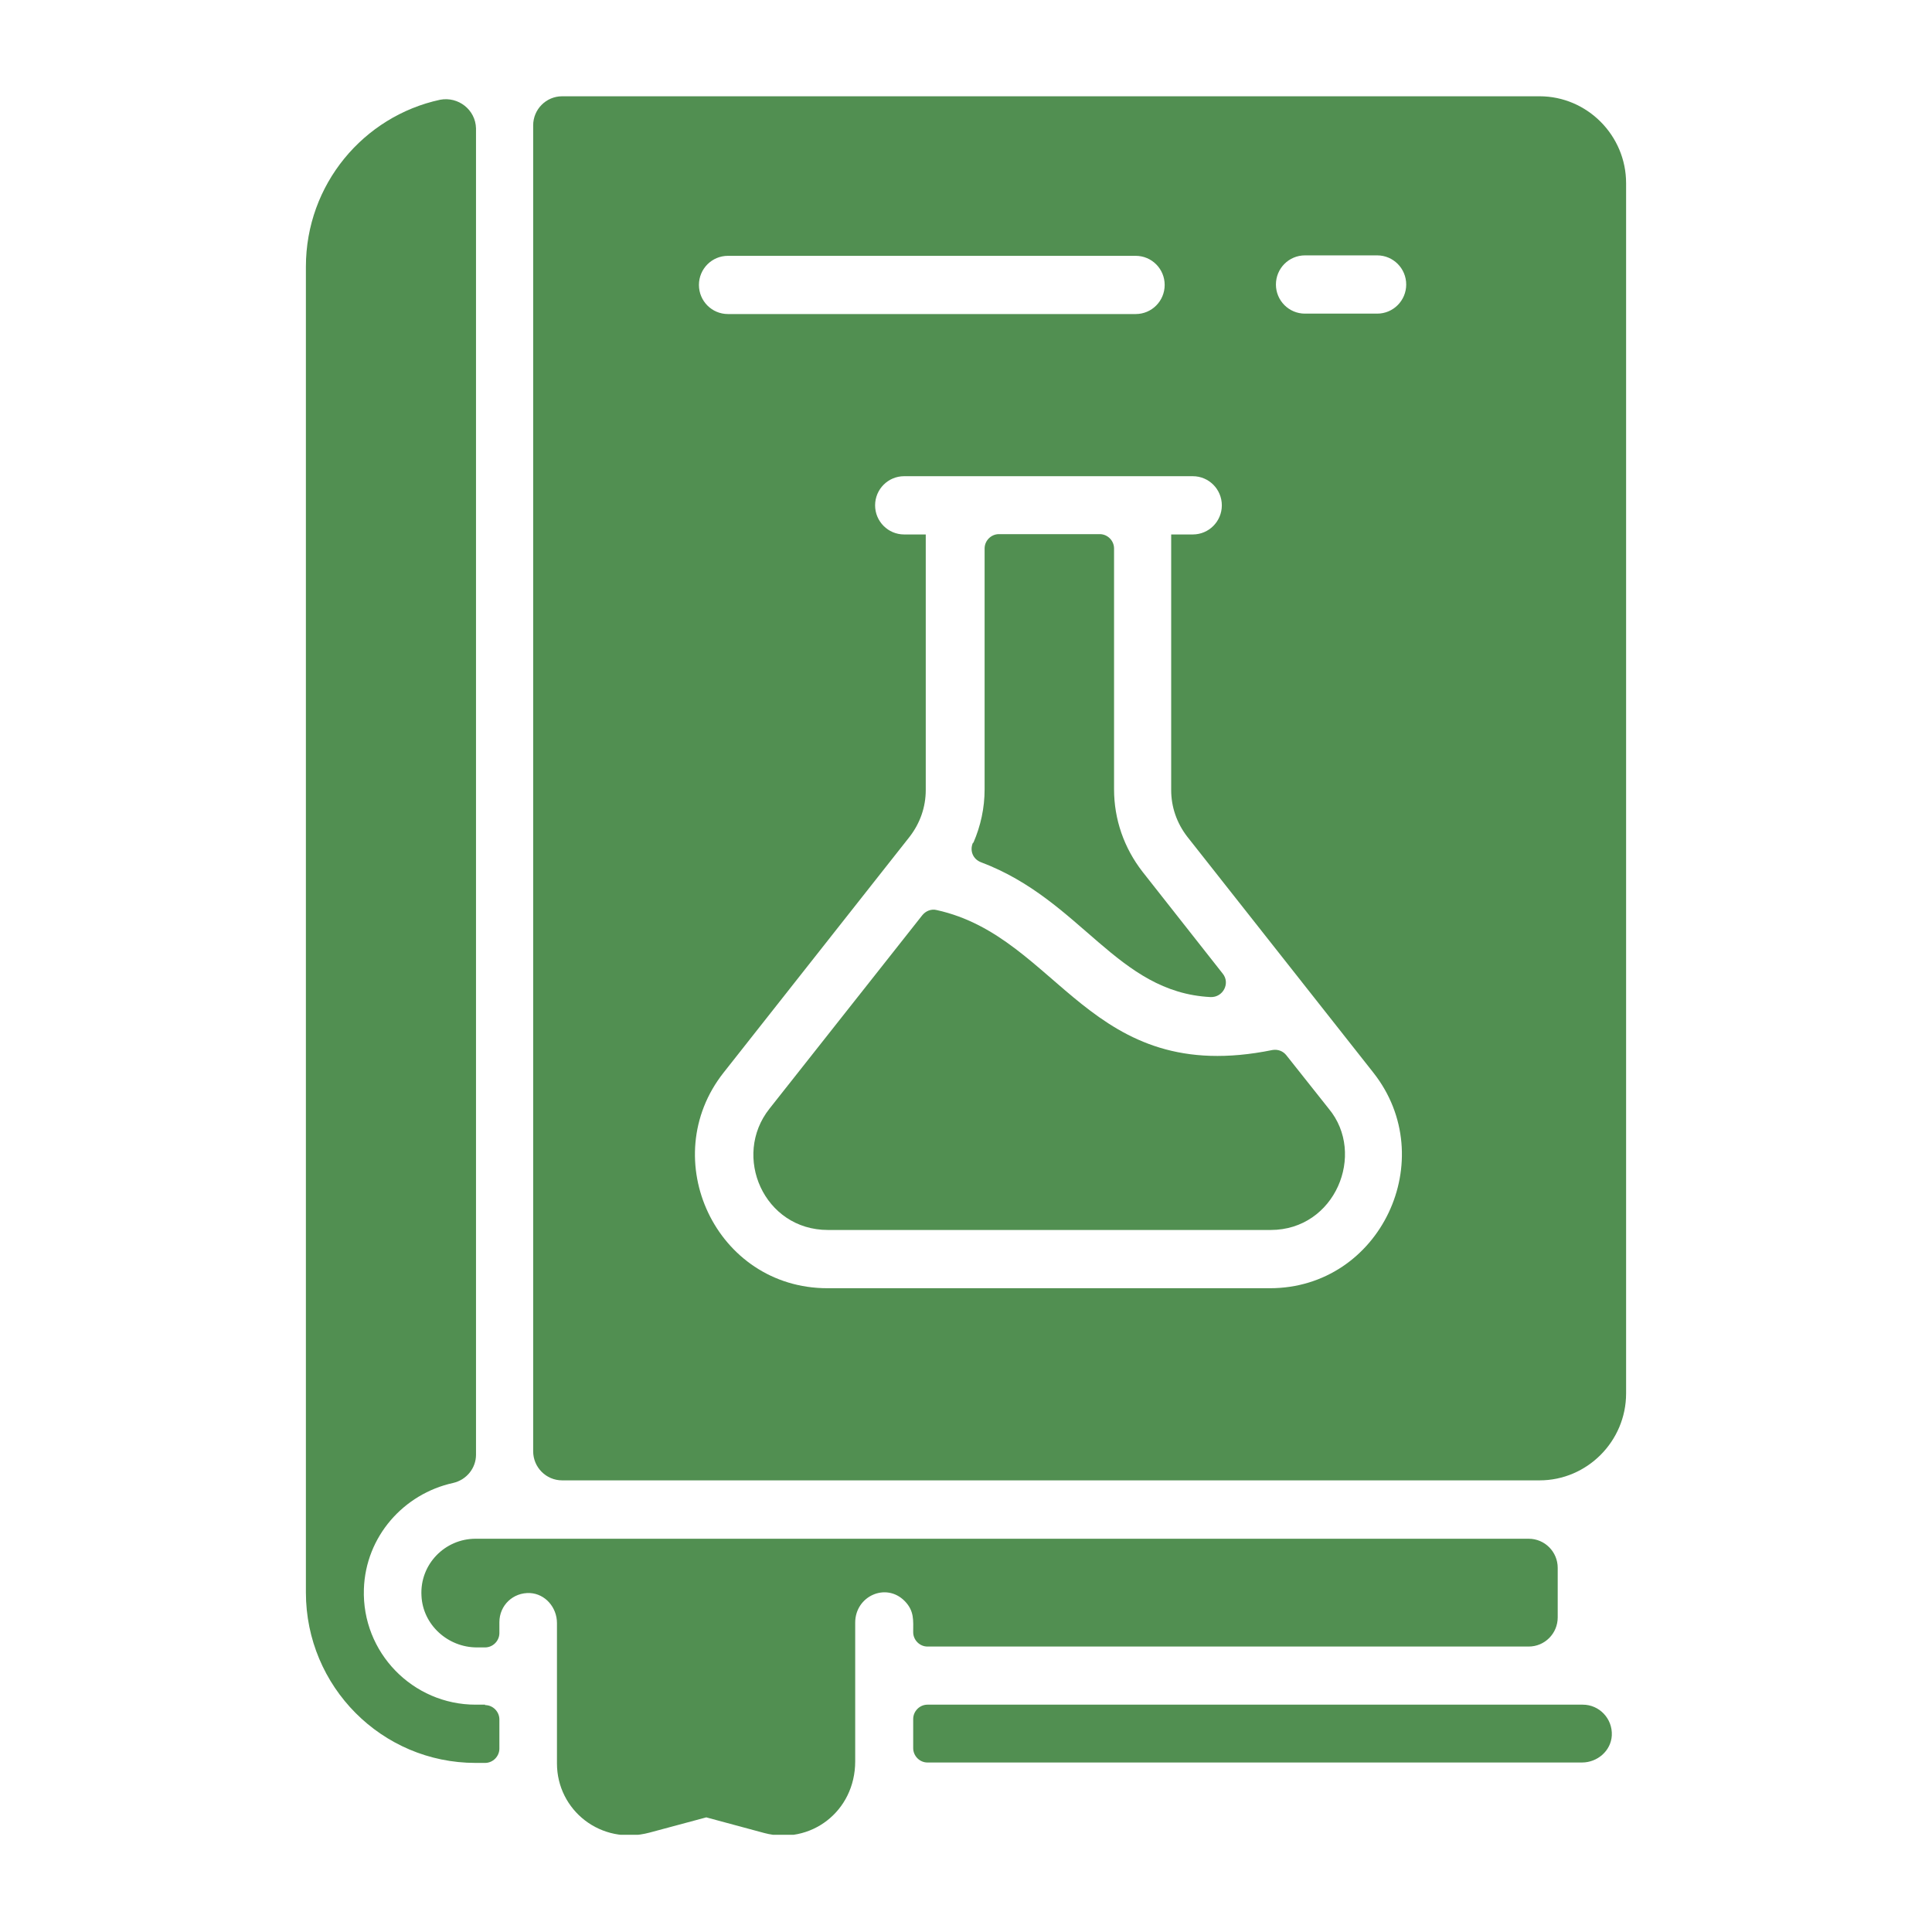
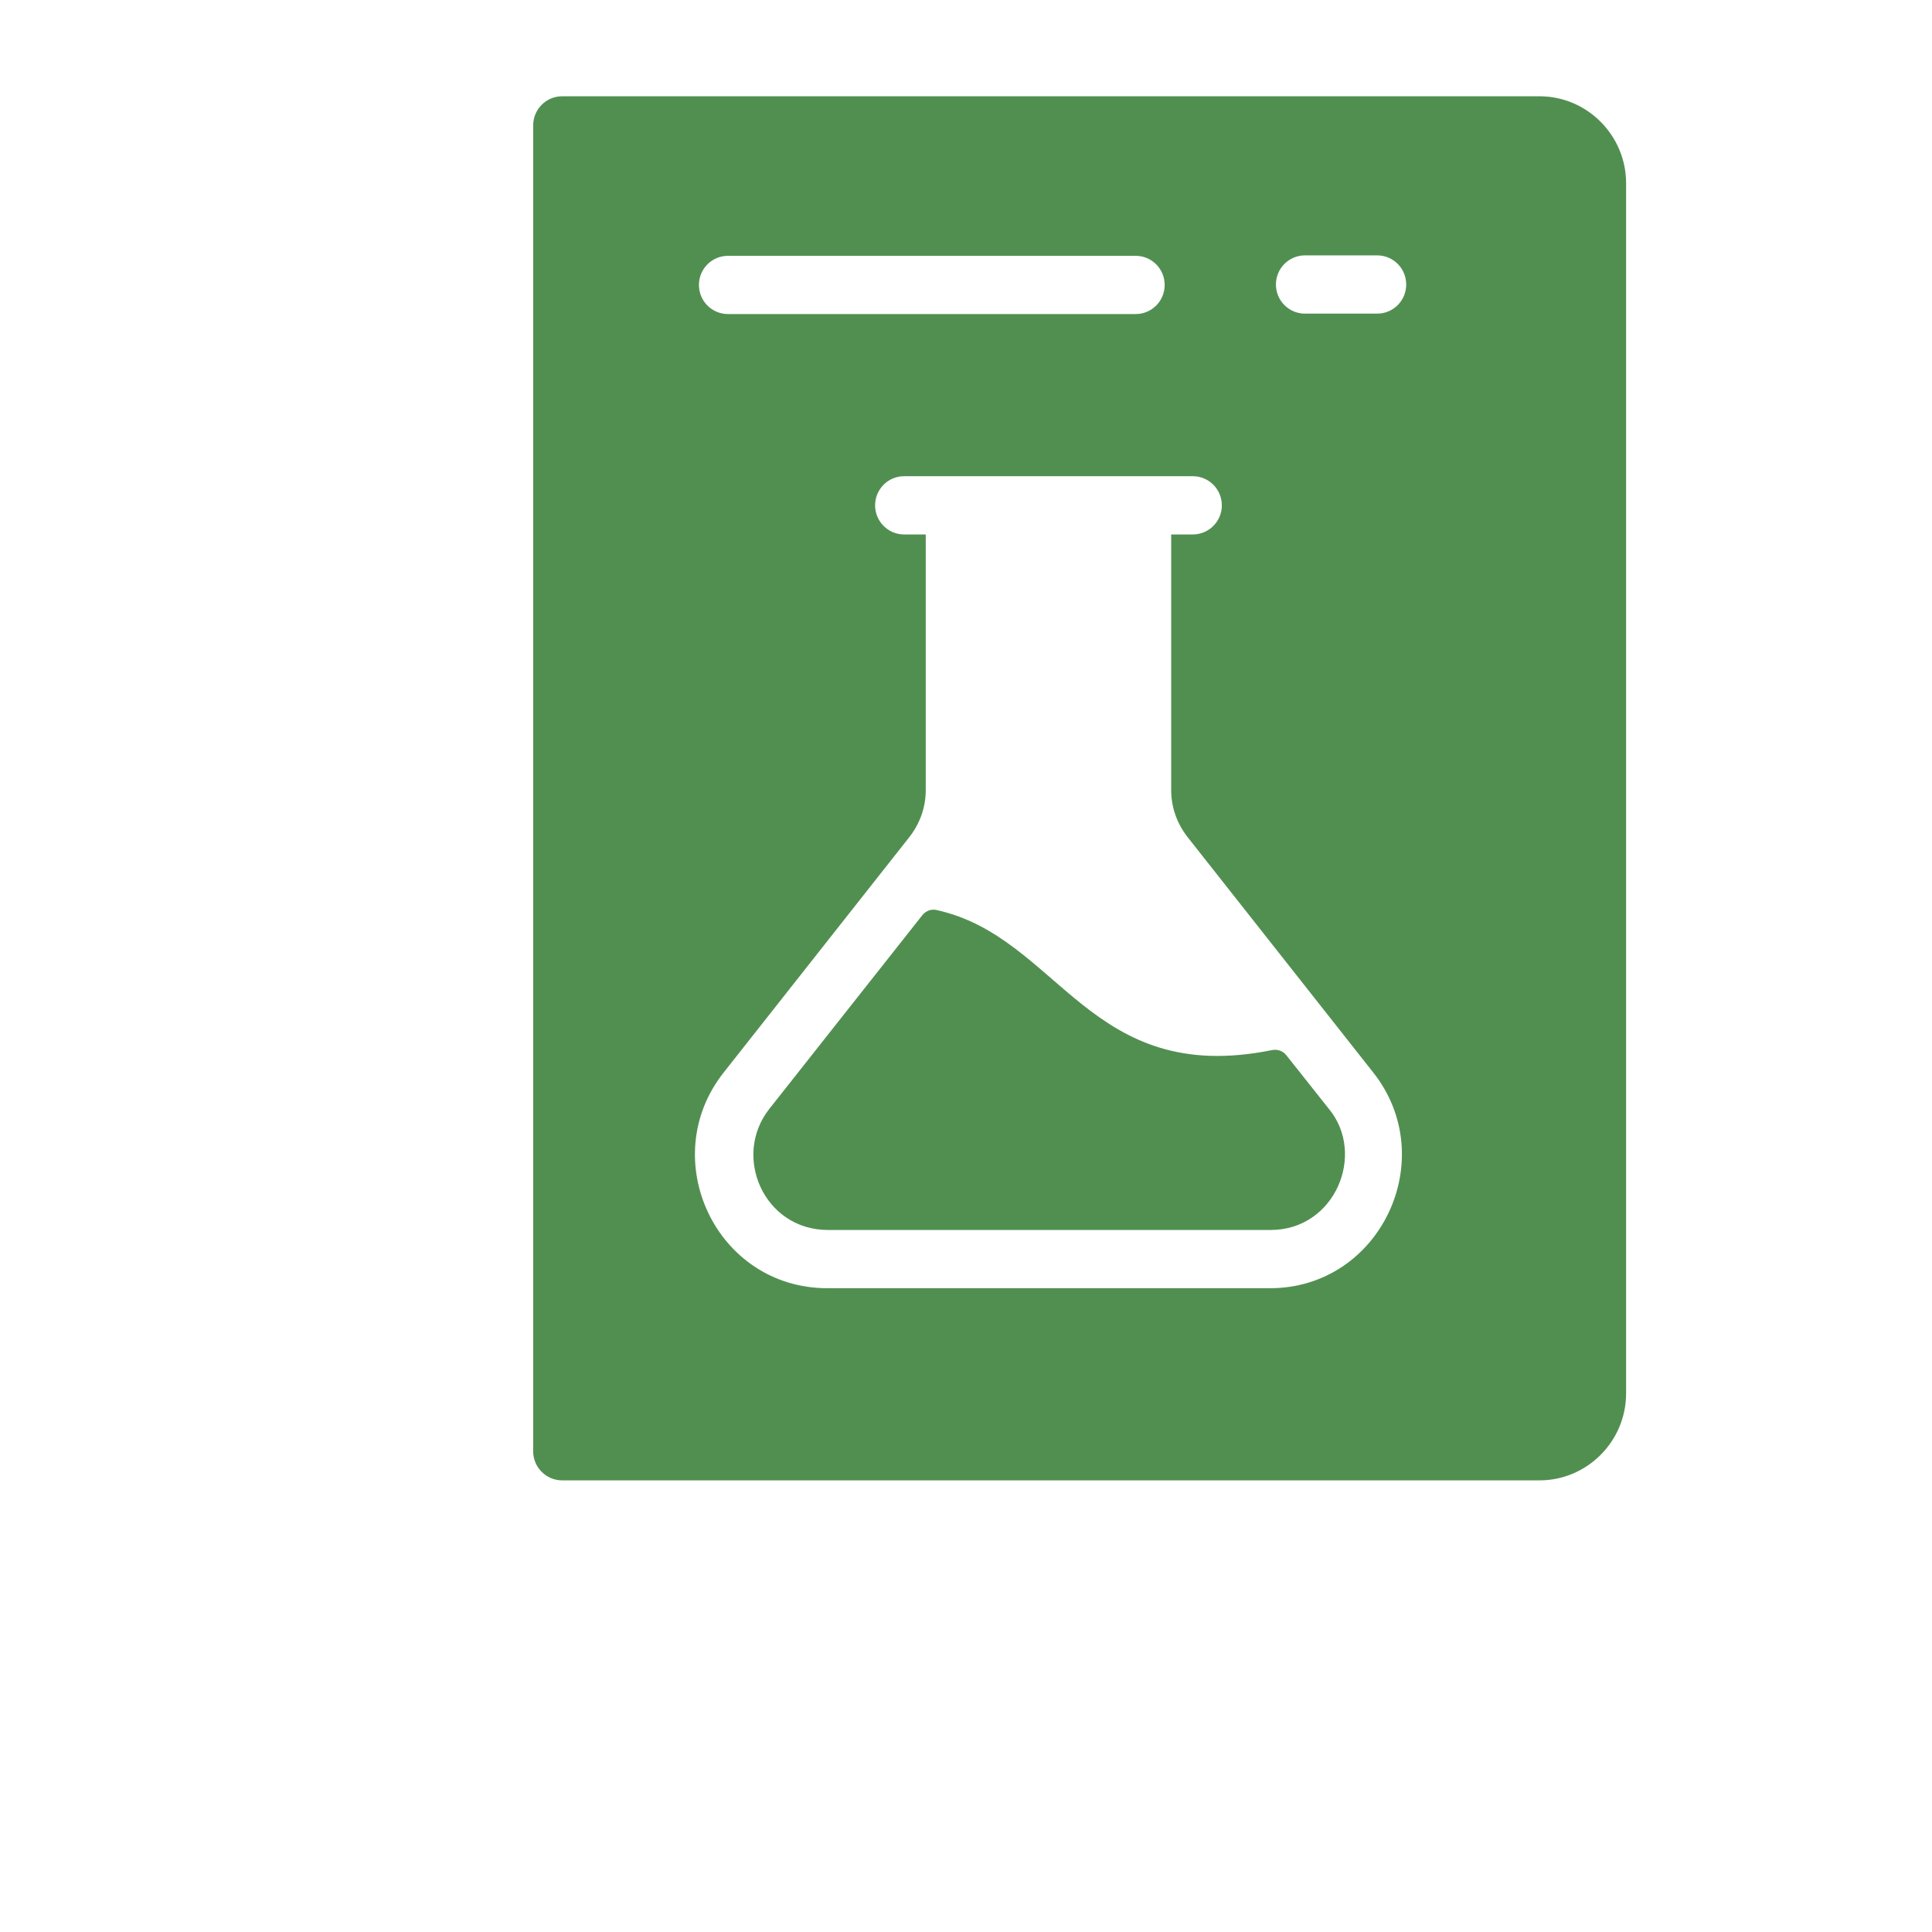
<svg xmlns="http://www.w3.org/2000/svg" version="1.1" width="60" height="60" viewBox="0 0 60 60" xml:space="preserve">
  <desc>Created with Fabric.js 5.2.4</desc>
  <defs> </defs>
  <g transform="matrix(1 0 0 1 30 30)" id="88ac20e0-cff1-4b30-91d3-c5e1d83b6d90">
    <rect style="stroke: none; stroke-width: 1; stroke-dasharray: none; stroke-linecap: butt; stroke-dashoffset: 0; stroke-linejoin: miter; stroke-miterlimit: 4; fill: rgb(255,255,255); fill-rule: nonzero; opacity: 1; visibility: hidden;" vector-effect="non-scaling-stroke" x="-30" y="-30" rx="0" ry="0" width="60" height="60" />
  </g>
  <g transform="matrix(Infinity NaN NaN Infinity 0 0)" id="27d0185f-0ad2-4c93-8d4a-826fe56b9c17"> </g>
  <g transform="matrix(1 0 0 1 30 30)">
    <g style="" vector-effect="non-scaling-stroke">
      <g transform="matrix(1 0 0 1 9.21 23.84)" clip-path="url(#CLIPPATH_3)">
        <clipPath id="CLIPPATH_3">
          <rect transform="matrix(1 0 0 1 -9.21 -23.85)" id="clip0_526_103" x="-20.5" y="-27" rx="0" ry="0" width="41" height="54" />
        </clipPath>
-         <path style="stroke: none; stroke-width: 1; stroke-dasharray: none; stroke-linecap: butt; stroke-dashoffset: 0; stroke-linejoin: miter; stroke-miterlimit: 4; fill: rgb(81,143,81); fill-rule: nonzero; opacity: 1;" vector-effect="non-scaling-stroke" transform=" translate(-29.71, -50.85)" d="M 40.556 50.909 C 40.529 51.381 40.113 51.746 39.629 51.746 L 19.303 51.746 C 19.061 51.746 18.86 51.543 18.86 51.3 L 18.86 50.396 C 18.86 50.153 19.061 49.95 19.303 49.95 L 39.656 49.95 C 40.166 49.95 40.583 50.382 40.556 50.909 Z" stroke-linecap="round" />
      </g>
      <g transform="matrix(1 0 0 1 0.73 22.4)" clip-path="url(#CLIPPATH_4)">
        <clipPath id="CLIPPATH_4">
          <rect transform="matrix(1 0 0 1 -0.73 -22.42)" id="clip0_526_103" x="-20.5" y="-27" rx="0" ry="0" width="41" height="54" />
        </clipPath>
-         <path style="stroke: none; stroke-width: 1; stroke-dasharray: none; stroke-linecap: butt; stroke-dashoffset: 0; stroke-linejoin: miter; stroke-miterlimit: 4; fill: rgb(81,143,81); fill-rule: nonzero; opacity: 1;" vector-effect="non-scaling-stroke" transform=" translate(-21.23, -49.42)" d="M 38.876 45.671 L 38.876 47.25 C 38.876 47.75 38.473 48.155 37.975 48.155 L 19.303 48.155 C 19.061 48.155 18.86 47.952 18.86 47.709 C 18.86 47.345 18.9 47.048 18.591 46.737 C 18.013 46.157 17.059 46.589 17.059 47.412 L 17.059 51.719 C 17.059 53.285 15.661 54.324 14.236 53.946 L 12.434 53.46 L 10.673 53.933 C 9.154 54.338 7.797 53.231 7.797 51.786 L 7.797 47.426 C 7.797 46.94 7.434 46.521 6.963 46.494 C 6.439 46.467 6.009 46.872 6.009 47.399 L 6.009 47.736 C 6.009 47.979 5.807 48.182 5.565 48.182 L 5.31 48.182 C 4.409 48.182 3.629 47.48 3.589 46.575 C 3.535 45.603 4.315 44.807 5.269 44.807 C 29.695 44.807 36.134 44.807 37.975 44.807 C 38.473 44.807 38.876 45.212 38.876 45.711 L 38.876 45.671 Z" stroke-linecap="round" />
      </g>
      <g transform="matrix(1 0 0 1 -17.5 -1.09)" clip-path="url(#CLIPPATH_5)">
        <clipPath id="CLIPPATH_5">
          <rect transform="matrix(1 0 0 1 17.5 1.08)" id="clip0_526_103" x="-20.5" y="-27" rx="0" ry="0" width="41" height="54" />
        </clipPath>
-         <path style="stroke: none; stroke-width: 1; stroke-dasharray: none; stroke-linecap: butt; stroke-dashoffset: 0; stroke-linejoin: miter; stroke-miterlimit: 4; fill: rgb(81,143,81); fill-rule: nonzero; opacity: 1;" vector-effect="non-scaling-stroke" transform=" translate(-3, -25.92)" d="M 5.565 49.95 L 5.27 49.95 C 3.32 49.95 1.734 48.33 1.801 46.359 C 1.855 44.725 3.038 43.402 4.57 43.065 C 4.987 42.97 5.283 42.606 5.283 42.187 L 5.283 0.999 C 5.27 0.418 4.732 -0 4.167 0.108 C 1.788 0.621 0 2.74 0 5.292 L 0 46.467 C 0 49.383 2.352 51.759 5.27 51.759 L 5.565 51.759 C 5.807 51.759 6.009 51.556 6.009 51.313 L 6.009 50.409 C 6.009 50.166 5.807 49.963 5.565 49.963 L 5.565 49.95 Z" stroke-linecap="round" />
      </g>
      <g transform="matrix(1 0 0 1 2.58 3.22)" clip-path="url(#CLIPPATH_6)">
        <clipPath id="CLIPPATH_6">
          <rect transform="matrix(1 0 0 1 -2.58 -3.23)" id="clip0_526_103" x="-20.5" y="-27" rx="0" ry="0" width="41" height="54" />
        </clipPath>
        <path style="stroke: none; stroke-width: 1; stroke-dasharray: none; stroke-linecap: butt; stroke-dashoffset: 0; stroke-linejoin: miter; stroke-miterlimit: 4; fill: rgb(81,143,81); fill-rule: nonzero; opacity: 1;" vector-effect="non-scaling-stroke" transform=" translate(-23.08, -30.23)" d="M 31.765 31.441 L 30.448 29.781 C 30.34 29.646 30.179 29.592 30.017 29.619 C 24.318 30.78 23.404 26.109 19.586 25.272 C 19.424 25.231 19.25 25.299 19.142 25.434 L 14.397 31.441 C 13.227 32.913 14.222 35.208 16.212 35.208 L 29.963 35.208 C 31.966 35.208 32.934 32.845 31.765 31.441 Z" stroke-linecap="round" />
      </g>
      <g transform="matrix(1 0 0 1 3.53 -5.52)" clip-path="url(#CLIPPATH_7)">
        <clipPath id="CLIPPATH_7">
          <rect transform="matrix(1 0 0 1 -3.53 5.51)" id="clip0_526_103" x="-20.5" y="-27" rx="0" ry="0" width="41" height="54" />
        </clipPath>
        <path style="stroke: none; stroke-width: 1; stroke-dasharray: none; stroke-linecap: butt; stroke-dashoffset: 0; stroke-linejoin: miter; stroke-miterlimit: 4; fill: rgb(81,143,81); fill-rule: nonzero; opacity: 1;" vector-effect="non-scaling-stroke" transform=" translate(-24.03, -21.49)" d="M 38.312 0 L 7.958 0 C 7.461 0 7.058 0.405 7.058 0.904 L 7.058 42.08 C 7.058 42.579 7.461 42.984 7.958 42.984 L 38.312 42.984 C 39.79 42.984 41 41.769 41 40.284 L 41 2.7 C 41 1.215 39.79 0 38.312 0 Z M 13.107 4.955 L 25.77 4.955 C 26.267 4.955 26.67 5.359 26.67 5.859 C 26.67 6.359 26.267 6.763 25.77 6.763 L 13.107 6.763 C 12.609 6.763 12.206 6.359 12.206 5.859 C 12.206 5.359 12.609 4.955 13.107 4.955 Z M 29.95 37.017 L 16.199 37.017 C 12.73 37.017 10.862 32.994 12.972 30.321 L 18.753 22.991 C 19.075 22.572 19.25 22.073 19.25 21.546 L 19.25 13.608 L 18.578 13.608 C 18.081 13.608 17.677 13.203 17.677 12.704 C 17.677 12.204 18.081 11.799 18.578 11.799 L 27.544 11.799 C 28.042 11.799 28.445 12.204 28.445 12.704 C 28.445 13.203 28.042 13.608 27.544 13.608 L 26.872 13.608 L 26.872 21.546 C 26.872 22.073 27.047 22.572 27.369 22.991 L 33.15 30.321 C 35.26 32.994 33.378 37.017 29.937 37.017 L 29.95 37.017 Z M 33.271 6.75 L 31.026 6.75 C 30.528 6.75 30.125 6.345 30.125 5.846 C 30.125 5.346 30.528 4.941 31.026 4.941 L 33.271 4.941 C 33.768 4.941 34.171 5.346 34.171 5.846 C 34.171 6.345 33.768 6.75 33.271 6.75 Z" stroke-linecap="round" />
      </g>
      <g transform="matrix(1 0 0 1 4.12 -6.22)" clip-path="url(#CLIPPATH_8)">
        <clipPath id="CLIPPATH_8">
-           <rect transform="matrix(1 0 0 1 -4.12 6.2)" id="clip0_526_103" x="-20.5" y="-27" rx="0" ry="0" width="41" height="54" />
-         </clipPath>
-         <path style="stroke: none; stroke-width: 1; stroke-dasharray: none; stroke-linecap: butt; stroke-dashoffset: 0; stroke-linejoin: miter; stroke-miterlimit: 4; fill: rgb(81,143,81); fill-rule: nonzero; opacity: 1;" vector-effect="non-scaling-stroke" transform=" translate(-24.62, -20.8)" d="M 20.715 23.193 C 20.608 23.436 20.715 23.706 20.971 23.8 C 24.089 24.975 25.178 27.837 28.095 27.985 C 28.485 27.999 28.714 27.553 28.472 27.256 L 25.985 24.097 C 25.407 23.355 25.098 22.464 25.098 21.532 L 25.098 14.053 C 25.098 13.81 24.896 13.608 24.654 13.608 L 21.522 13.608 C 21.28 13.608 21.078 13.81 21.078 14.053 L 21.078 21.532 C 21.078 22.113 20.957 22.666 20.729 23.193 L 20.715 23.193 Z" stroke-linecap="round" />
+           </clipPath>
+         <path style="stroke: none; stroke-width: 1; stroke-dasharray: none; stroke-linecap: butt; stroke-dashoffset: 0; stroke-linejoin: miter; stroke-miterlimit: 4; fill: rgb(81,143,81); fill-rule: nonzero; opacity: 1;" vector-effect="non-scaling-stroke" transform=" translate(-24.62, -20.8)" d="M 20.715 23.193 C 24.089 24.975 25.178 27.837 28.095 27.985 C 28.485 27.999 28.714 27.553 28.472 27.256 L 25.985 24.097 C 25.407 23.355 25.098 22.464 25.098 21.532 L 25.098 14.053 C 25.098 13.81 24.896 13.608 24.654 13.608 L 21.522 13.608 C 21.28 13.608 21.078 13.81 21.078 14.053 L 21.078 21.532 C 21.078 22.113 20.957 22.666 20.729 23.193 L 20.715 23.193 Z" stroke-linecap="round" />
      </g>
    </g>
  </g>
</svg>